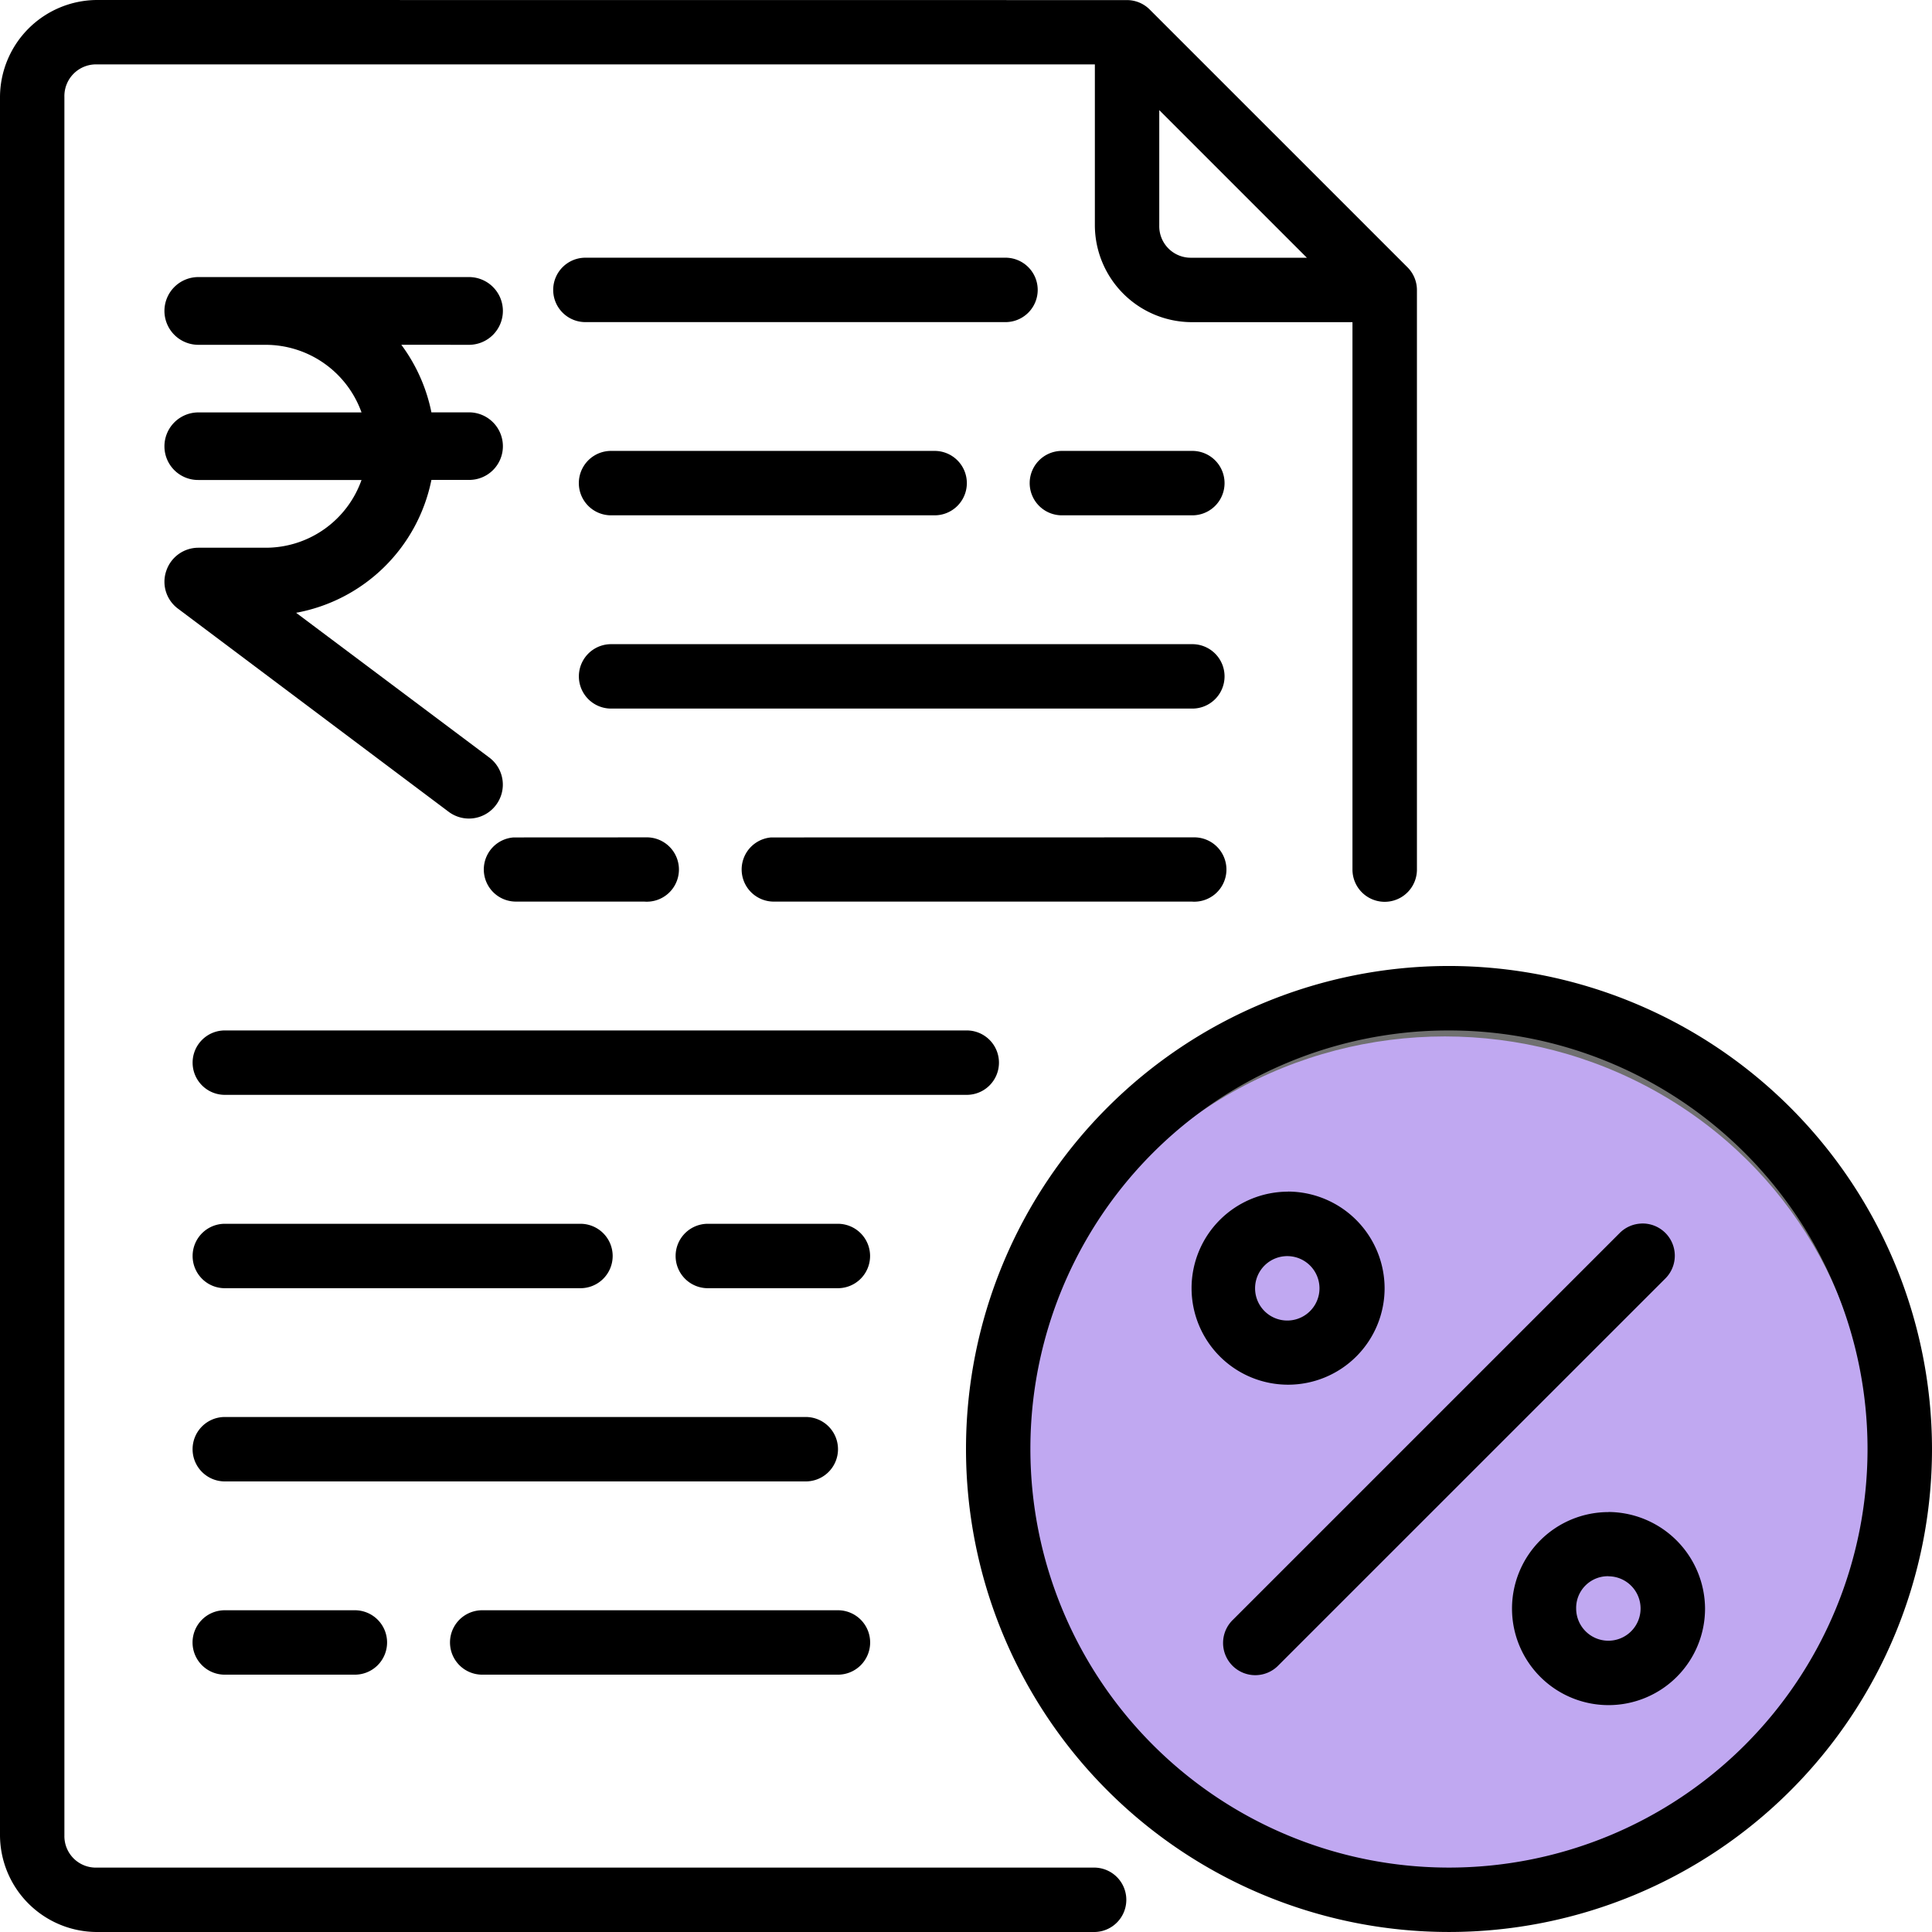
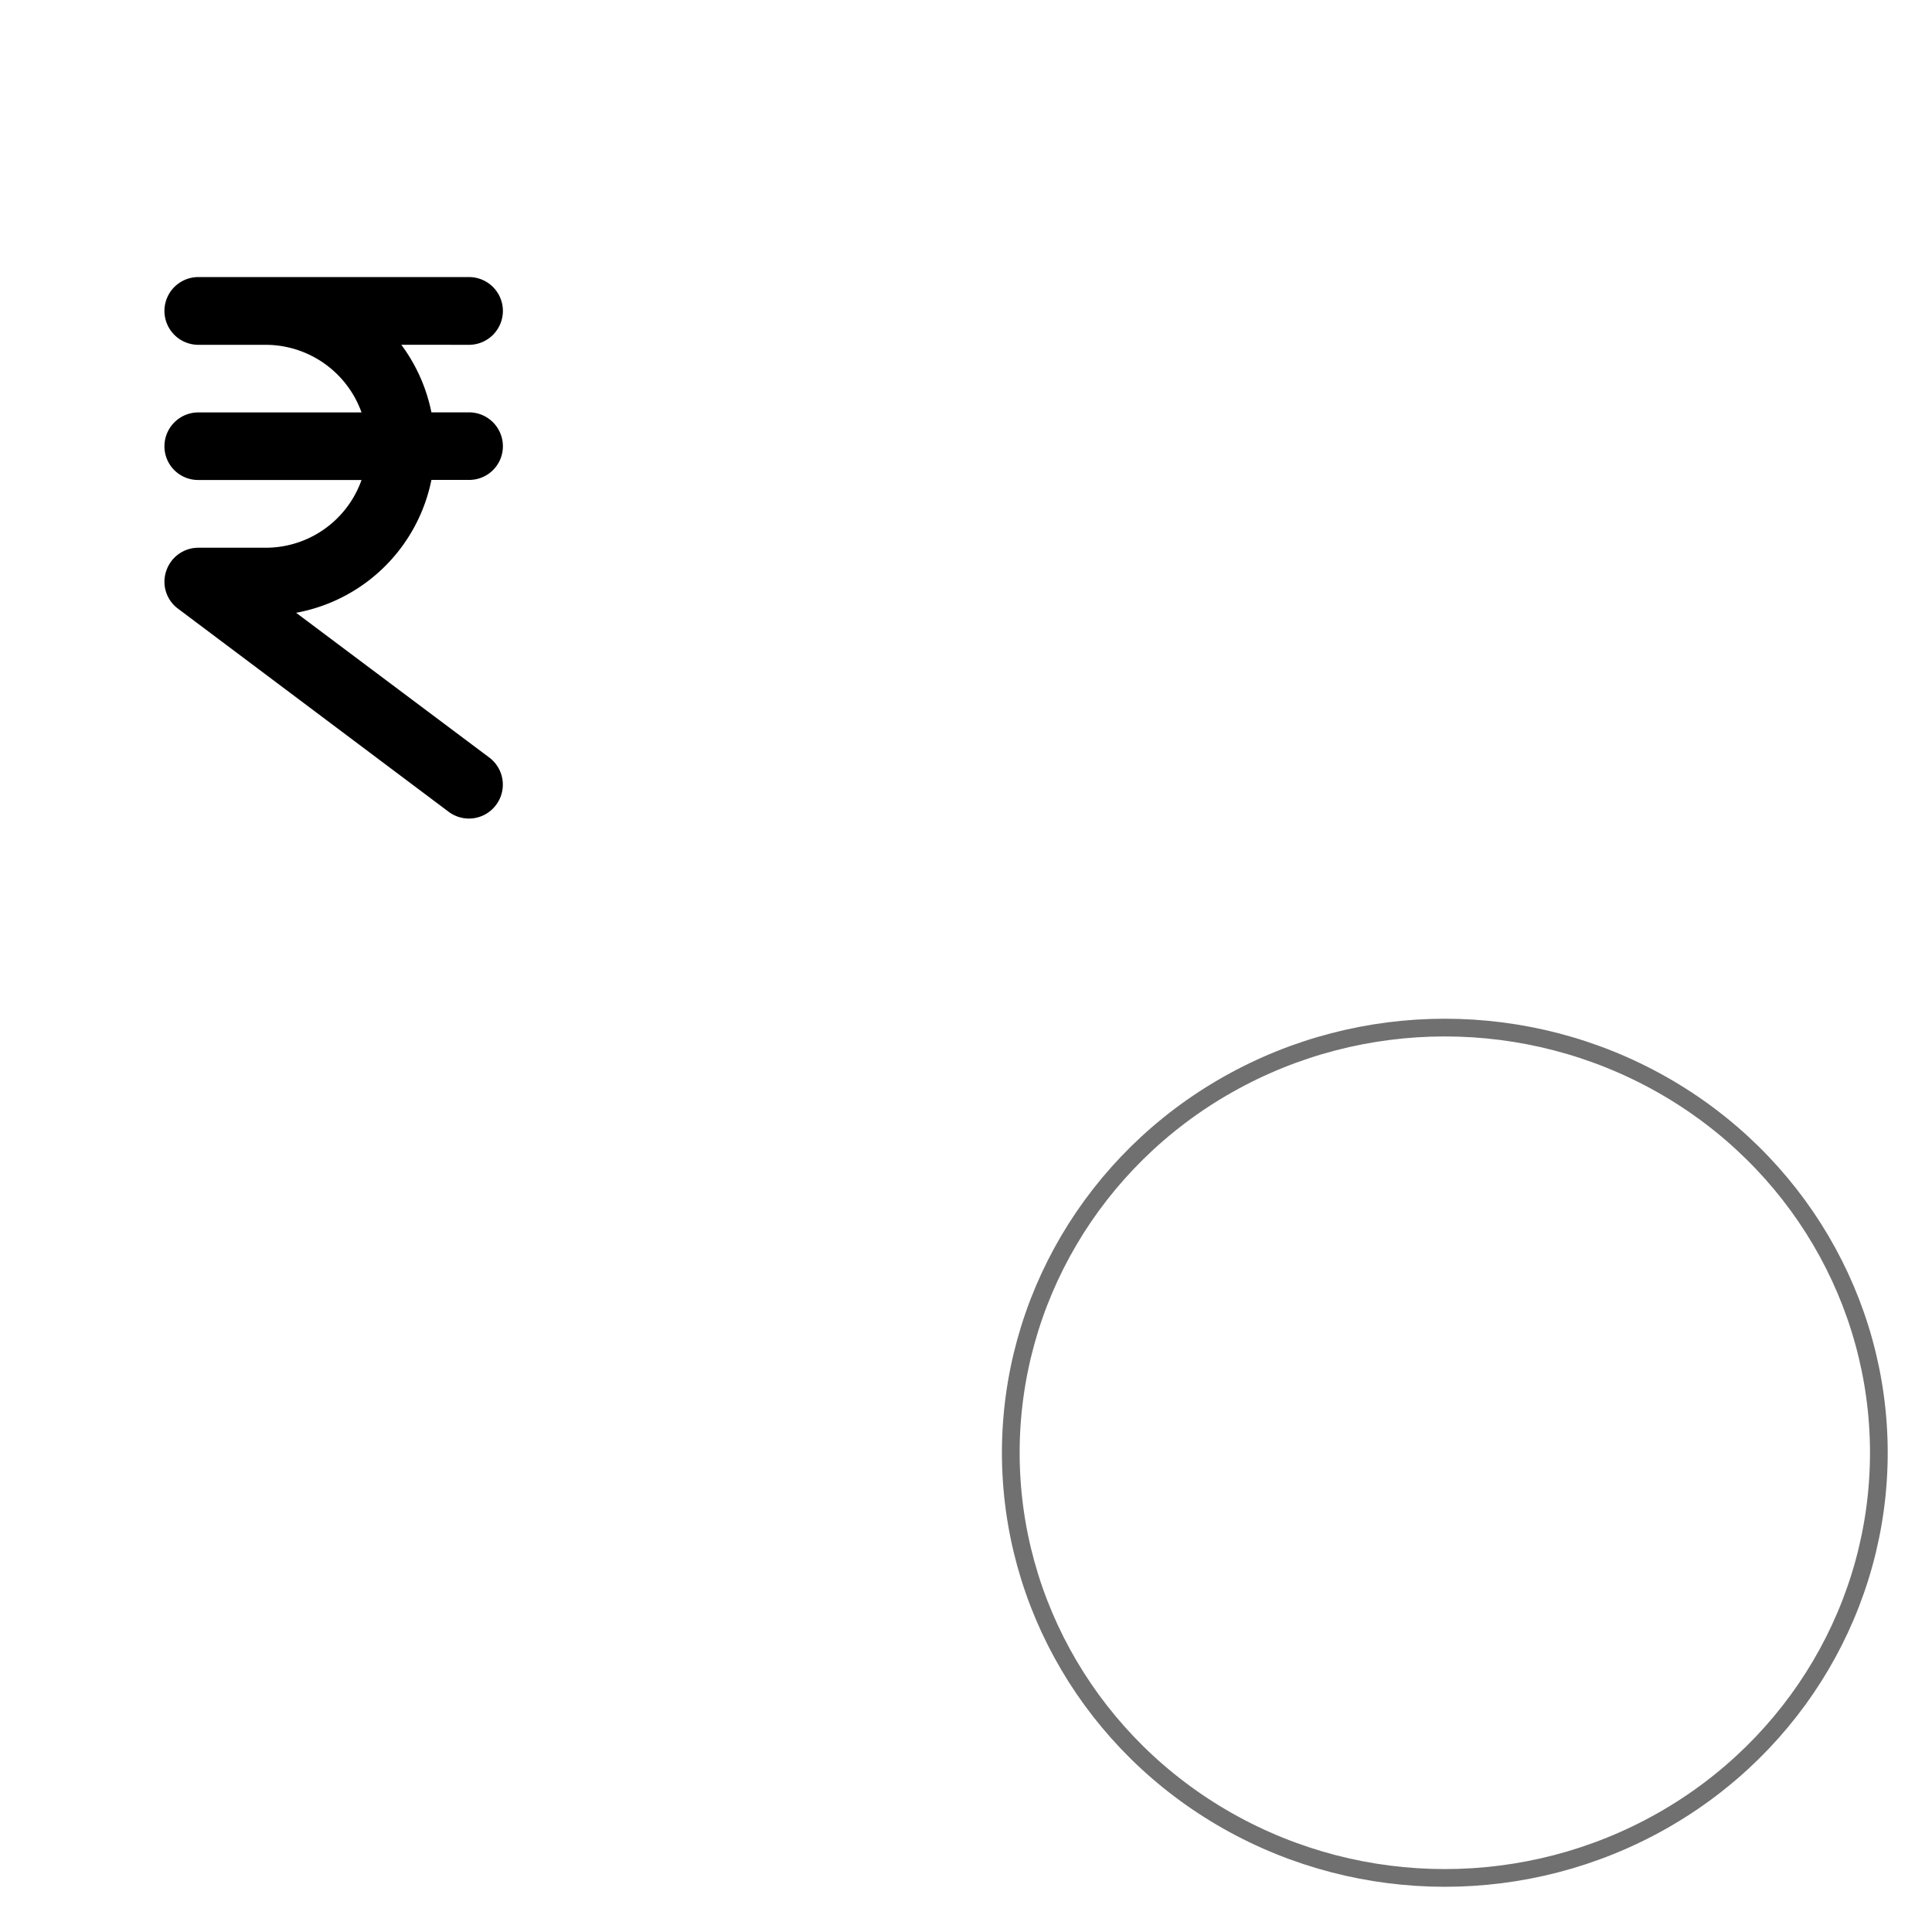
<svg xmlns="http://www.w3.org/2000/svg" width="109.056" height="109.056" viewBox="0 0 109.056 109.056">
  <g id="Group_7987" data-name="Group 7987" transform="translate(-662.444 -6441.496)">
    <g id="Ellipse_811" data-name="Ellipse 811" transform="translate(719 6499)" fill="#c0a8f1" stroke="#707070" stroke-width="1">
-       <ellipse cx="25" cy="24.5" rx="25" ry="24.5" stroke="none" />
      <ellipse cx="25" cy="24.5" rx="24.5" ry="24" fill="none" />
    </g>
    <g id="Group_7986" data-name="Group 7986">
-       <path id="noun-tax-3364622" d="M92.945,17.465a5.5,5.5,0,0,0-5.46,5.463v98.147a5.482,5.482,0,0,0,5.46,5.446h56.342a1.818,1.818,0,0,0,0-3.635H92.945a1.775,1.775,0,0,1-1.825-1.81V22.928A1.787,1.787,0,0,1,92.945,21.1h56.342v9.1a5.485,5.485,0,0,0,5.46,5.45h9.081v30.9a1.819,1.819,0,1,0,3.639,0V33.839a1.816,1.816,0,0,0-.536-1.289L152.386,18.006a1.816,1.816,0,0,0-1.275-.536Zm59.977,6.216,8.332,8.332h-6.507a1.778,1.778,0,0,1-1.825-1.814Zm-32.35,8.331a1.818,1.818,0,1,0,0,3.635H144.2a1.818,1.818,0,1,0,0-3.635Zm1.45,14.541H140.2a1.818,1.818,0,1,0,0-3.635H121.933a1.818,1.818,0,0,0,.088,3.635Zm25.451,0h7.274a1.818,1.818,0,1,0,0-3.635h-7.368a1.818,1.818,0,0,0,.094,3.635ZM122.022,57.462h32.725a1.818,1.818,0,1,0,0-3.635H121.935a1.818,1.818,0,0,0,.088,3.635Zm-5.544,7.274a1.813,1.813,0,0,0,.094,3.621h7.27a1.816,1.816,0,1,0,.1-3.625Zm14.538,0a1.814,1.814,0,0,0,.087,3.621h23.644a1.816,1.816,0,1,0,.1-3.625Zm38.261,7.256a27.264,27.264,0,1,0,27.264,27.264A27.292,27.292,0,0,0,169.277,71.992Zm-69.059,3.639a1.818,1.818,0,1,0,0,3.635h41.795a1.818,1.818,0,1,0,0-3.635Zm69.059,0a23.627,23.627,0,1,1-23.629,23.625,23.6,23.6,0,0,1,23.629-23.625Zm-9.085,9.1a5.448,5.448,0,1,0,5.45,5.45A5.471,5.471,0,0,0,160.192,84.726Zm19.951,1.8a1.816,1.816,0,0,0-1.246.55l-21.8,21.8a1.818,1.818,0,1,0,2.563,2.577l21.82-21.816a1.818,1.818,0,0,0-1.332-3.113Zm-79.925.014a1.818,1.818,0,1,0,0,3.635h19.99a1.818,1.818,0,1,0,0-3.635Zm27.264,0a1.818,1.818,0,1,0,0,3.635h7.256a1.818,1.818,0,1,0,0-3.635Zm32.709,1.825a1.818,1.818,0,0,1,0,3.635,1.818,1.818,0,1,1,0-3.635Zm-59.973,12.716h32.709a1.818,1.818,0,1,0,0-3.635h-32.8a1.818,1.818,0,0,0,.094,3.635Zm78.062,1.732a5.448,5.448,0,1,0,5.45,5.45A5.484,5.484,0,0,0,178.28,102.813Zm0,3.625a1.818,1.818,0,1,1-1.825,1.825A1.79,1.79,0,0,1,178.28,106.438Zm-78.062,5.552h7.256a1.818,1.818,0,1,0,0-3.635h-7.349a1.818,1.818,0,0,0,.094,3.635Zm14.53,0h19.994a1.818,1.818,0,1,0,0-3.635H114.661a1.818,1.818,0,0,0,.087,3.635Z" transform="translate(574.959 6424.031)" />
      <path id="Path_64579" data-name="Path 64579" d="M-49070.02,39757.23a1.916,1.916,0,0,0,1.906-1.914,1.912,1.912,0,0,0-1.906-1.91h-15.289a1.913,1.913,0,0,0-1.91,1.91,1.916,1.916,0,0,0,1.91,1.914h3.824a5.756,5.756,0,0,1,5.391,3.816h-9.215a1.914,1.914,0,0,0-1.91,1.914,1.9,1.9,0,0,0,1.91,1.9h9.215a5.736,5.736,0,0,1-5.391,3.824h-3.824a1.91,1.91,0,0,0-1.809,1.313,1.889,1.889,0,0,0,.668,2.129l15.277,11.465a1.908,1.908,0,0,0,2.672-.387,1.91,1.91,0,0,0-.375-2.672l-10.91-8.176a9.544,9.544,0,0,0,7.637-7.5h2.129a1.9,1.9,0,0,0,1.906-1.9,1.913,1.913,0,0,0-1.906-1.914h-2.129a9.559,9.559,0,0,0-1.7-3.816Z" transform="translate(49758.945 -33296.27)" />
    </g>
  </g>
</svg>